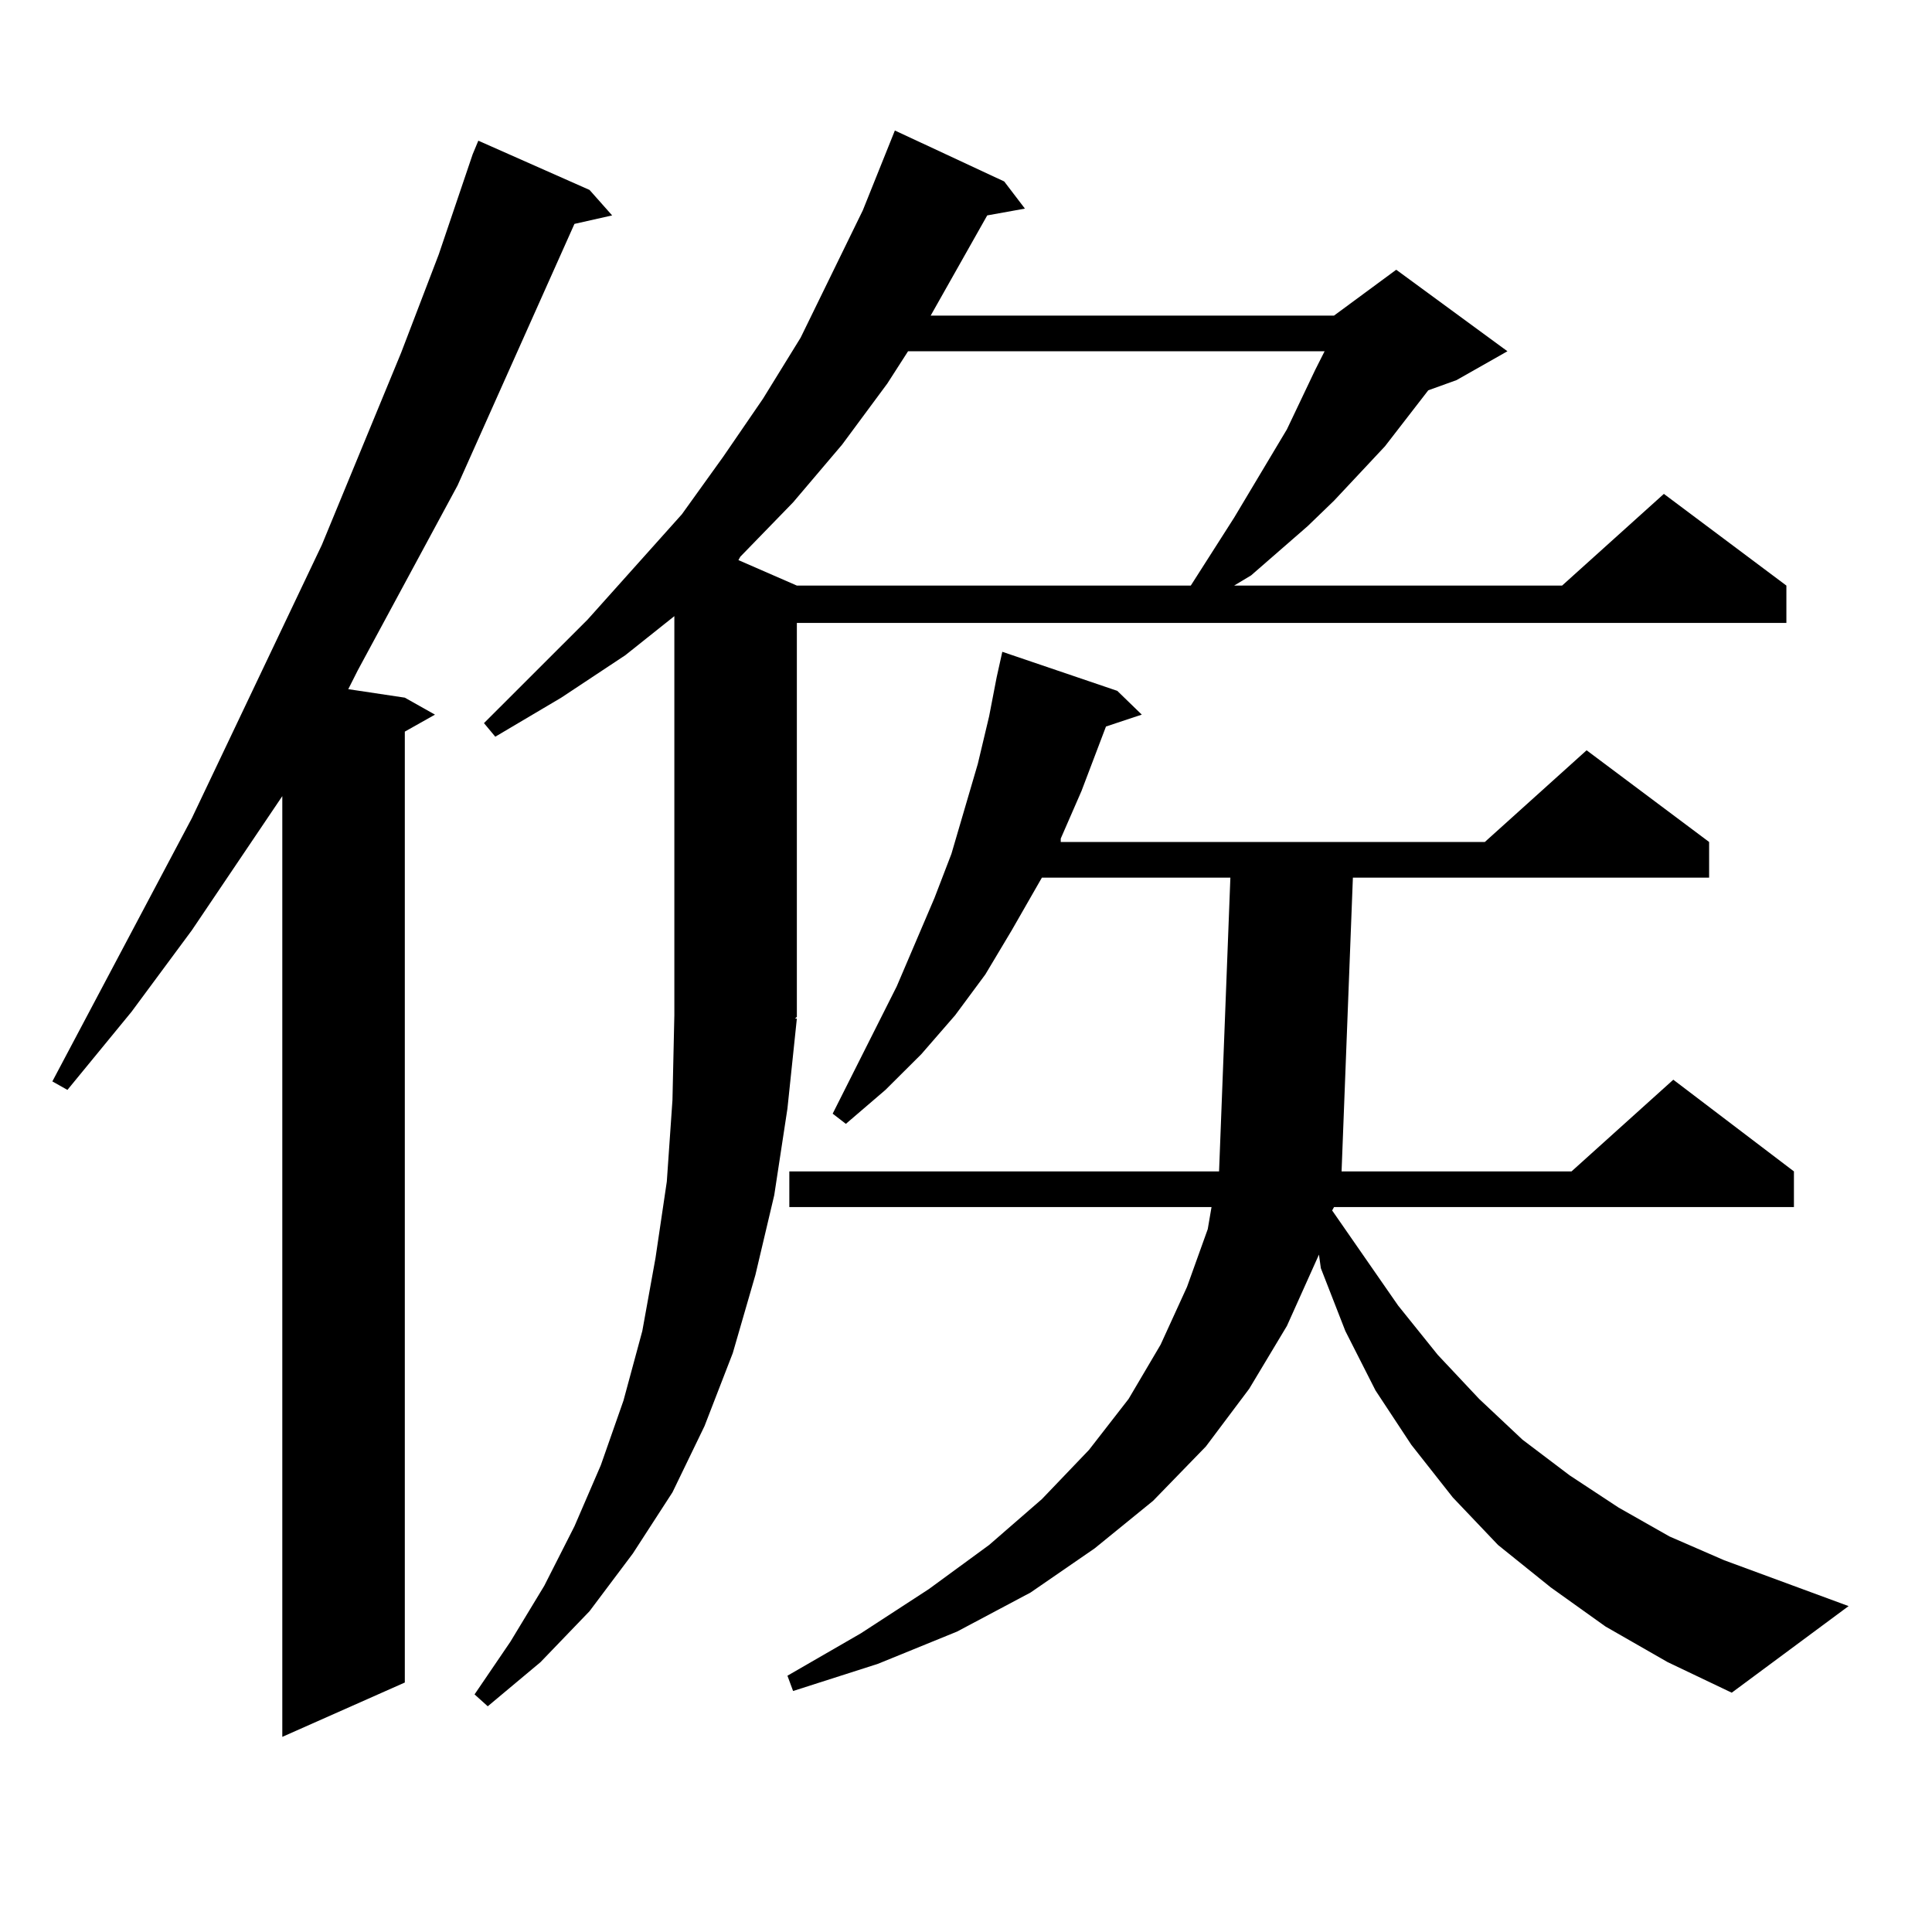
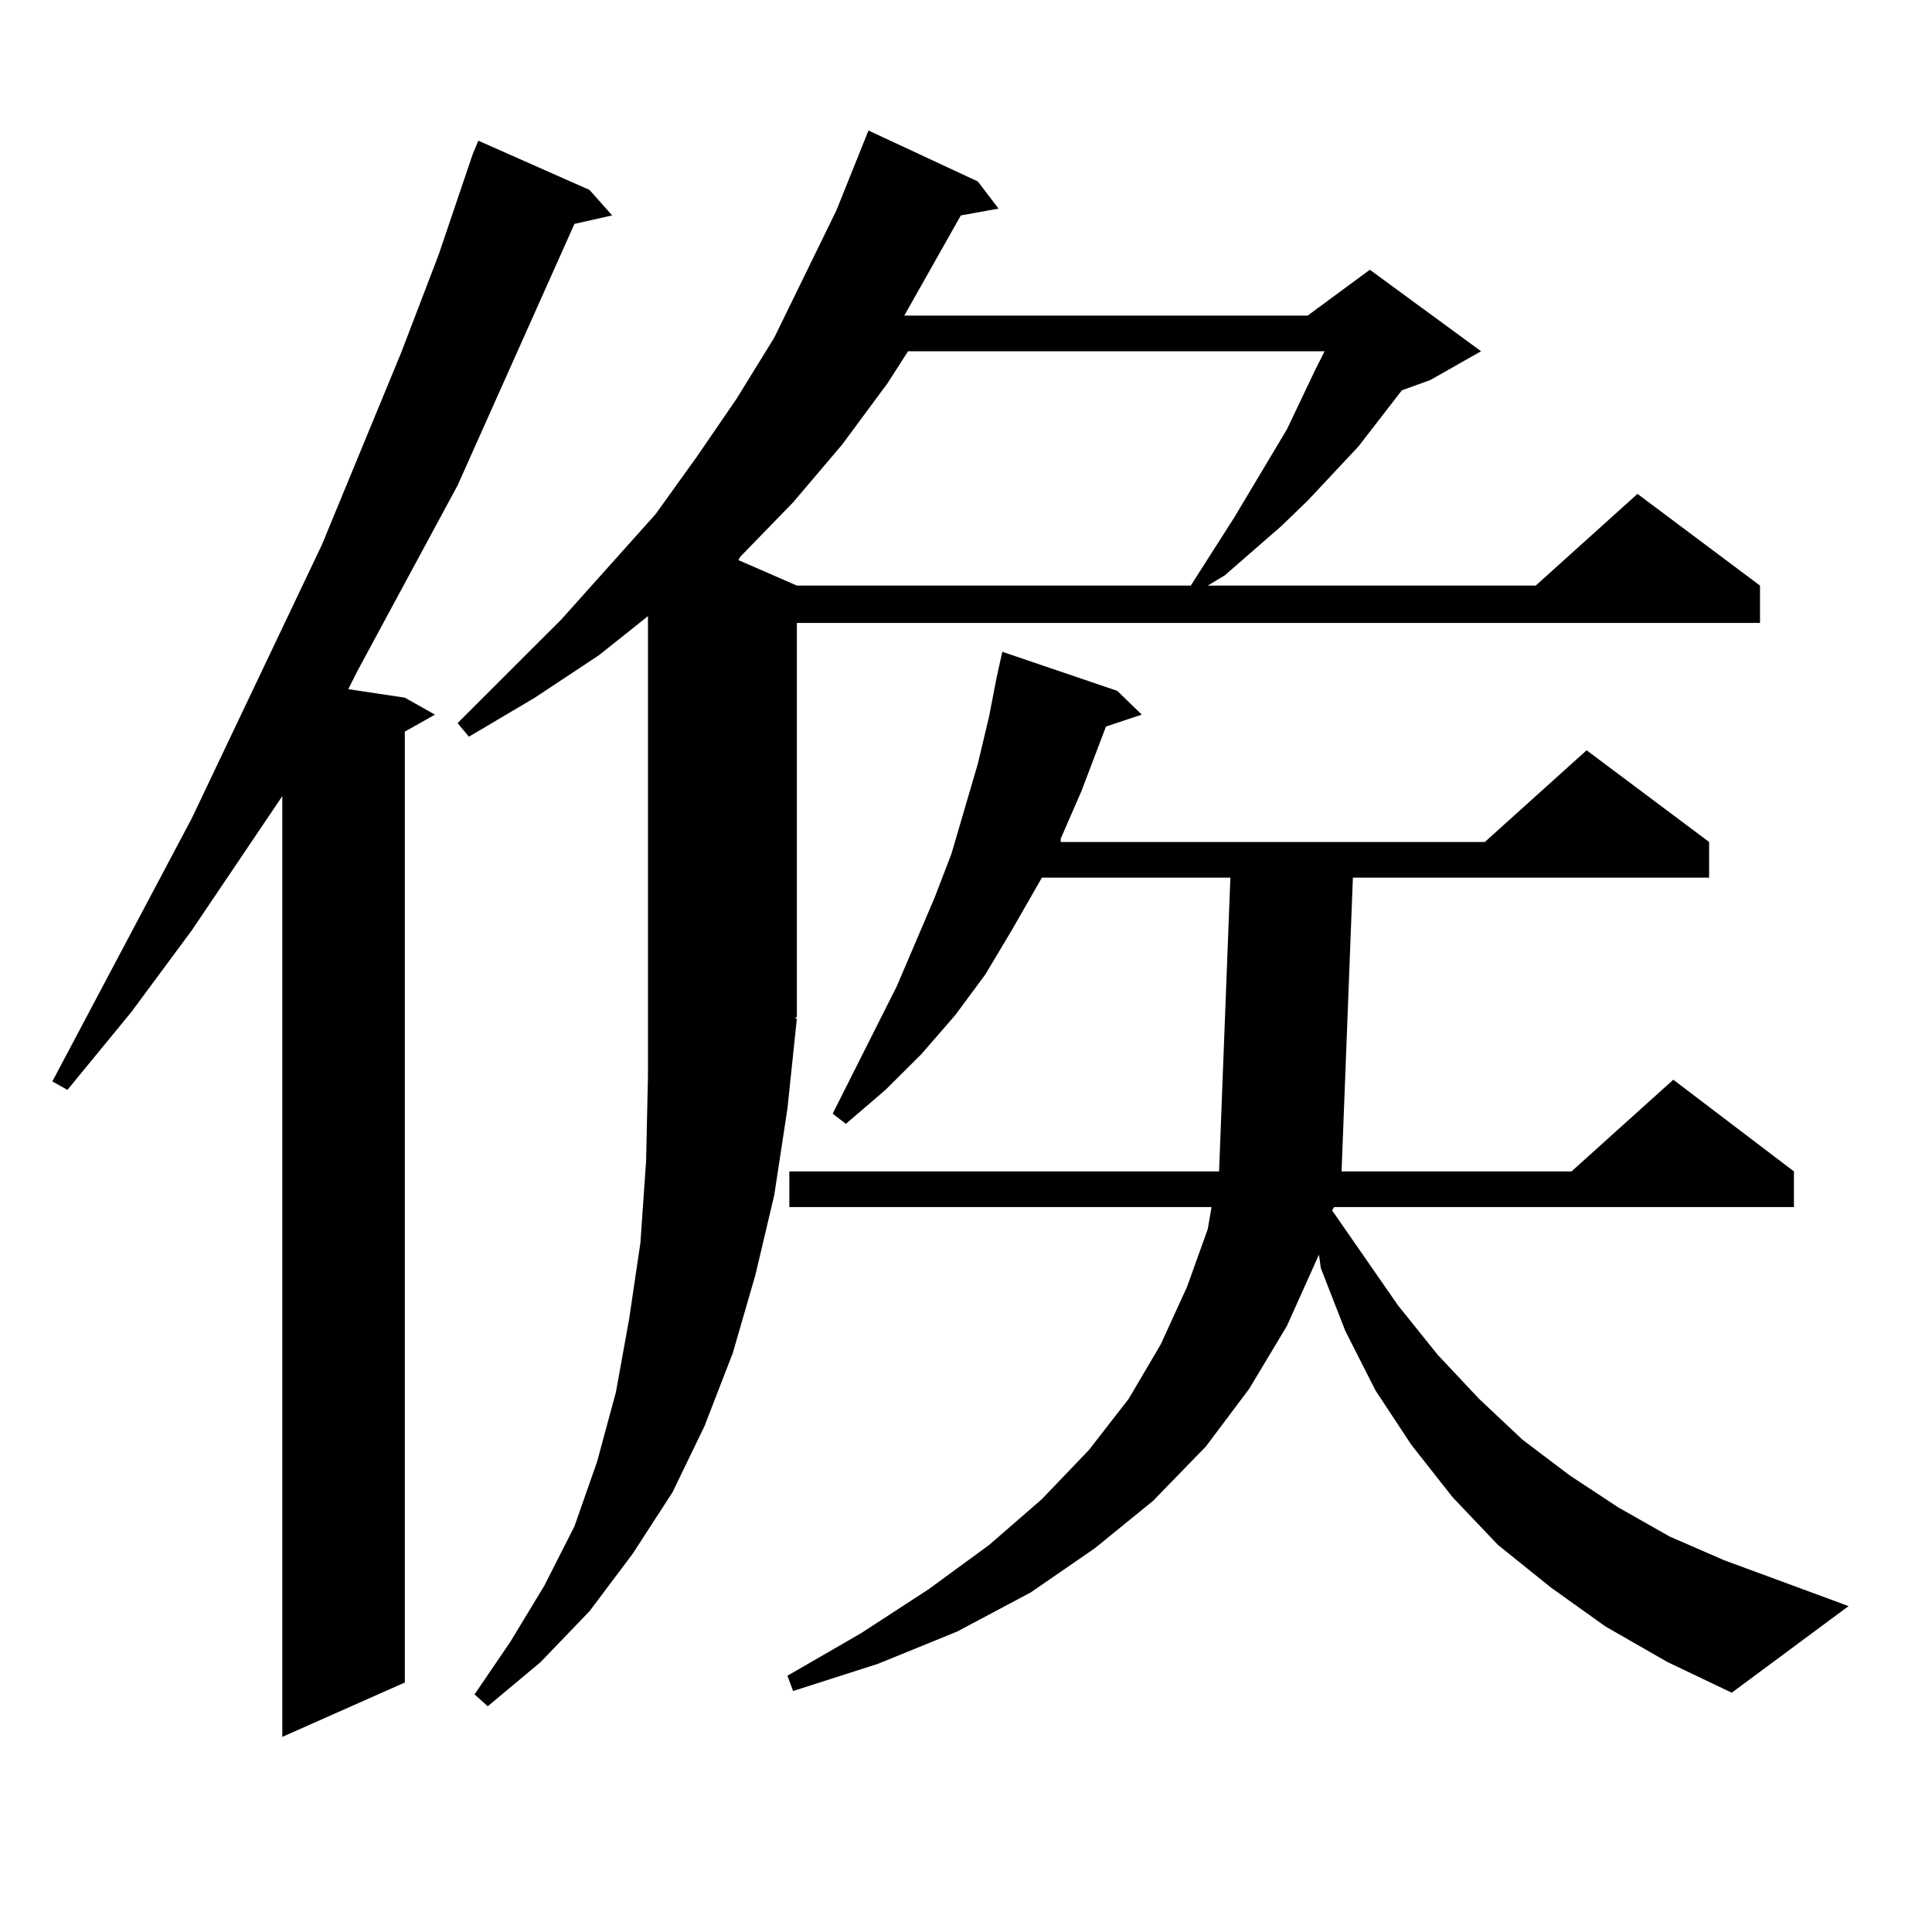
<svg xmlns="http://www.w3.org/2000/svg" version="1.1" id="图层_1" x="0px" y="0px" width="1000px" height="1000px" viewBox="0 0 1000 1000" enable-background="new 0 0 1000 1000" xml:space="preserve">
-   <path d="M305.139,98.309l11.707,13.184l-19.512,4.395l-60.486,135.352l-51.706,95.801l-4.878,9.668l29.268,4.395l15.609,8.789  l-15.609,8.789v492.188l-63.413,28.125V412.078L99.29,481.512l-31.219,42.188l-33.17,40.43l-7.805-4.395l72.193-136.23L166.605,282  l40.975-99.316l19.512-50.977l17.561-51.855l2.927-7.031L305.139,98.309z M412.453,527.215l-4.878,46.582l-6.829,44.824  l-9.756,41.309l-11.707,40.43l-14.634,37.793l-16.585,34.277l-20.487,31.641l-22.438,29.883l-25.365,26.367l-27.316,22.852  l-6.829-6.152l18.536-27.246l17.561-29.004l15.609-30.762l13.658-31.641l11.707-33.398l9.756-36.035l6.829-37.793l5.854-39.551  l2.927-42.188l0.976-43.945V318.914l-25.365,20.215l-33.17,21.973l-34.146,20.215l-5.854-7.031l53.657-53.613l48.779-54.492  l21.463-29.883l20.487-29.883l19.512-31.641l32.194-65.918l16.585-41.309l56.584,26.367l10.731,14.063l-19.512,3.516l-29.268,51.855  h208.775l32.194-23.73l57.56,42.188l-26.341,14.941l-14.634,5.273l-22.438,29.004l-26.341,28.125l-13.658,13.184l-29.268,25.488  l-8.78,5.273h169.752l52.682-47.461l63.413,47.461v19.336H412.453v203.906l-0.976,0.879H412.453z M470.013,181.805l-10.731,16.699  l-23.414,31.641l-25.365,29.883l-27.316,28.125l-0.976,1.758l30.243,13.184h203.897l22.438-35.156l27.316-45.703l14.634-30.762  l4.878-9.668H470.013z M830.979,841.863l-28.292-20.215l-27.316-21.973l-23.414-24.609l-21.463-27.246l-18.536-28.125  l-15.609-30.762l-12.683-32.52l-0.976-7.031l-16.585,36.914l-19.512,32.52l-22.438,29.883l-27.316,28.125l-30.243,24.609  l-33.17,22.852L495.378,844.5l-40.975,16.699l-43.901,14.063l-2.927-7.91l38.048-21.973l35.121-22.852l31.219-22.852l27.316-23.73  l24.39-25.488l20.487-26.367l16.585-28.125l13.658-29.883l10.731-29.883l1.951-11.426H408.551v-18.457h222.434l5.854-152.051  h-97.559l-15.609,27.246l-13.658,22.852l-15.609,21.094l-17.561,20.215l-18.536,18.457l-20.487,17.578l-6.829-5.273l33.17-65.918  l19.512-45.703l8.78-22.852l13.658-46.582l5.854-24.609l3.902-20.215l2.927-13.184l59.511,20.215l12.683,12.305l-18.536,6.152  l-12.683,33.398l-10.731,24.609v1.758h219.507l52.682-47.461l63.413,47.461v18.457H700.251l-5.854,152.051h119.021l52.682-47.461  l62.438,47.461v18.457H690.495l-0.976,1.758l34.146,49.219l20.487,25.488l21.463,22.852l22.438,21.094l24.39,18.457l25.365,16.699  l26.341,14.941l28.292,12.305l64.389,23.73l-60.486,44.824l-33.17-15.82L830.979,841.863z" />
+   <path d="M305.139,98.309l11.707,13.184l-19.512,4.395l-60.486,135.352l-51.706,95.801l-4.878,9.668l29.268,4.395l15.609,8.789  l-15.609,8.789v492.188l-63.413,28.125V412.078L99.29,481.512l-31.219,42.188l-33.17,40.43l-7.805-4.395l72.193-136.23L166.605,282  l40.975-99.316l19.512-50.977l17.561-51.855l2.927-7.031L305.139,98.309z M412.453,527.215l-4.878,46.582l-6.829,44.824  l-9.756,41.309l-11.707,40.43l-14.634,37.793l-16.585,34.277l-20.487,31.641l-22.438,29.883l-25.365,26.367l-27.316,22.852  l-6.829-6.152l18.536-27.246l17.561-29.004l15.609-30.762l11.707-33.398l9.756-36.035l6.829-37.793l5.854-39.551  l2.927-42.188l0.976-43.945V318.914l-25.365,20.215l-33.17,21.973l-34.146,20.215l-5.854-7.031l53.657-53.613l48.779-54.492  l21.463-29.883l20.487-29.883l19.512-31.641l32.194-65.918l16.585-41.309l56.584,26.367l10.731,14.063l-19.512,3.516l-29.268,51.855  h208.775l32.194-23.73l57.56,42.188l-26.341,14.941l-14.634,5.273l-22.438,29.004l-26.341,28.125l-13.658,13.184l-29.268,25.488  l-8.78,5.273h169.752l52.682-47.461l63.413,47.461v19.336H412.453v203.906l-0.976,0.879H412.453z M470.013,181.805l-10.731,16.699  l-23.414,31.641l-25.365,29.883l-27.316,28.125l-0.976,1.758l30.243,13.184h203.897l22.438-35.156l27.316-45.703l14.634-30.762  l4.878-9.668H470.013z M830.979,841.863l-28.292-20.215l-27.316-21.973l-23.414-24.609l-21.463-27.246l-18.536-28.125  l-15.609-30.762l-12.683-32.52l-0.976-7.031l-16.585,36.914l-19.512,32.52l-22.438,29.883l-27.316,28.125l-30.243,24.609  l-33.17,22.852L495.378,844.5l-40.975,16.699l-43.901,14.063l-2.927-7.91l38.048-21.973l35.121-22.852l31.219-22.852l27.316-23.73  l24.39-25.488l20.487-26.367l16.585-28.125l13.658-29.883l10.731-29.883l1.951-11.426H408.551v-18.457h222.434l5.854-152.051  h-97.559l-15.609,27.246l-13.658,22.852l-15.609,21.094l-17.561,20.215l-18.536,18.457l-20.487,17.578l-6.829-5.273l33.17-65.918  l19.512-45.703l8.78-22.852l13.658-46.582l5.854-24.609l3.902-20.215l2.927-13.184l59.511,20.215l12.683,12.305l-18.536,6.152  l-12.683,33.398l-10.731,24.609v1.758h219.507l52.682-47.461l63.413,47.461v18.457H700.251l-5.854,152.051h119.021l52.682-47.461  l62.438,47.461v18.457H690.495l-0.976,1.758l34.146,49.219l20.487,25.488l21.463,22.852l22.438,21.094l24.39,18.457l25.365,16.699  l26.341,14.941l28.292,12.305l64.389,23.73l-60.486,44.824l-33.17-15.82L830.979,841.863z" />
</svg>